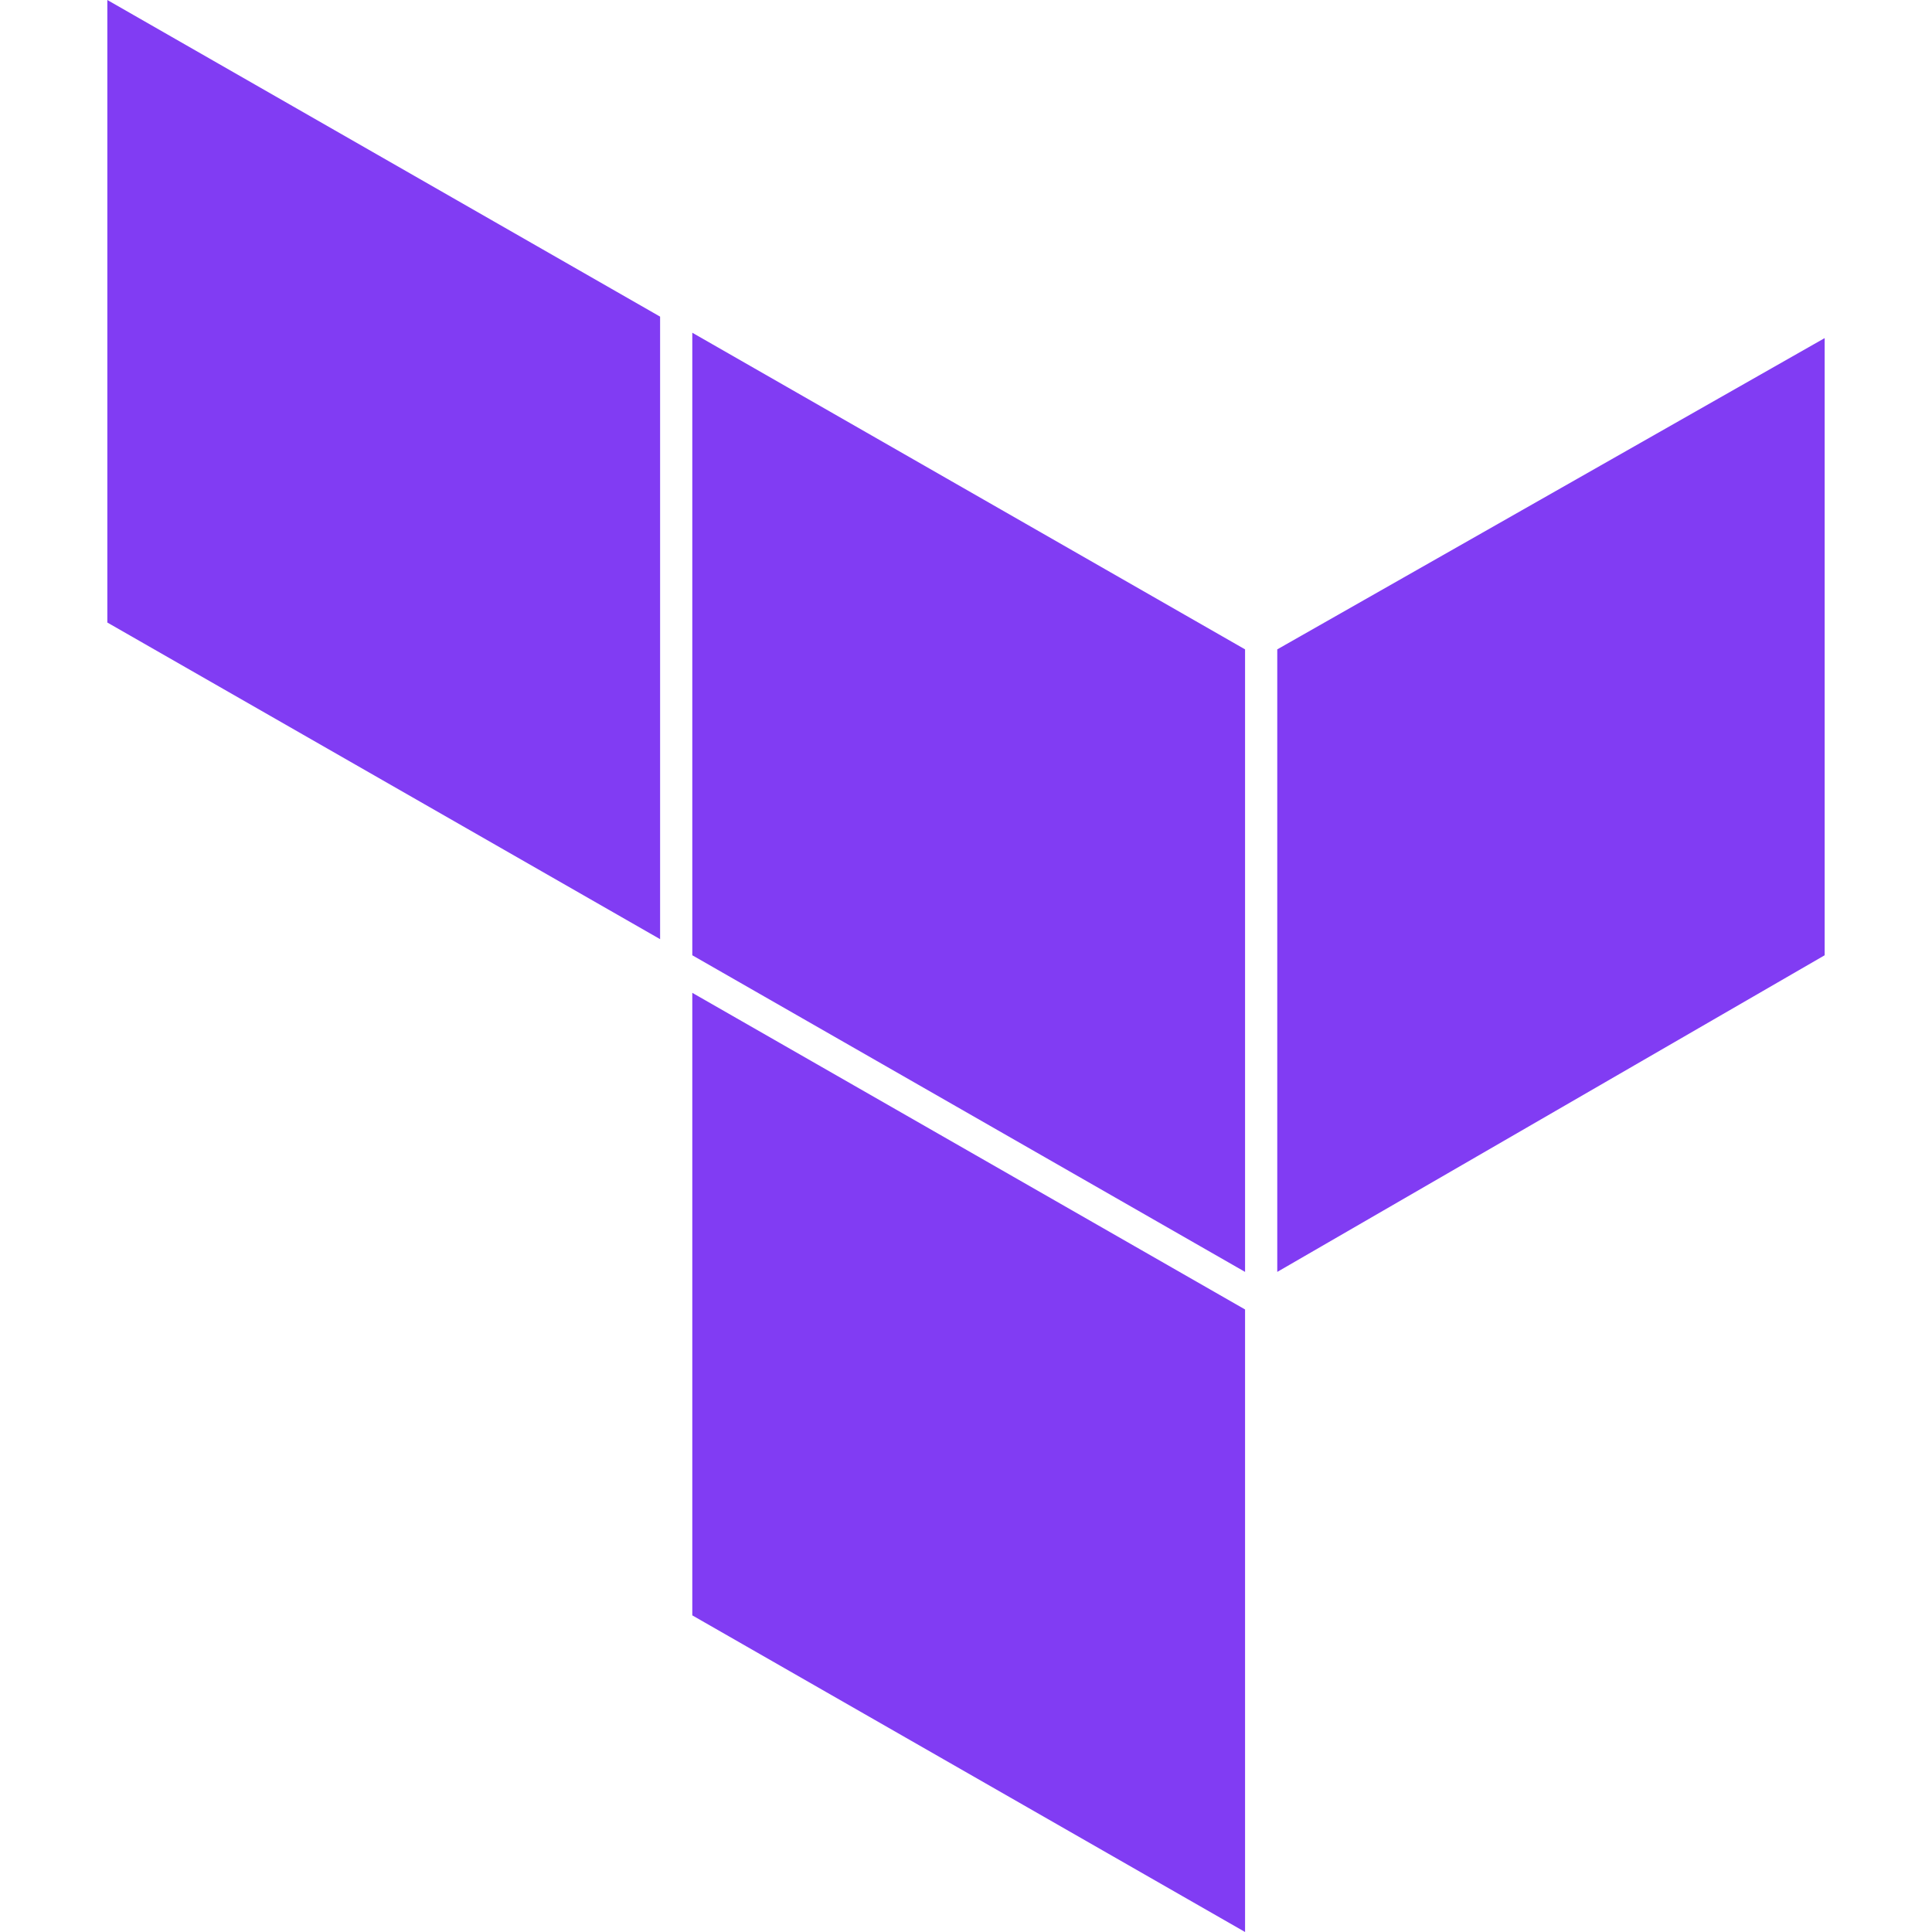
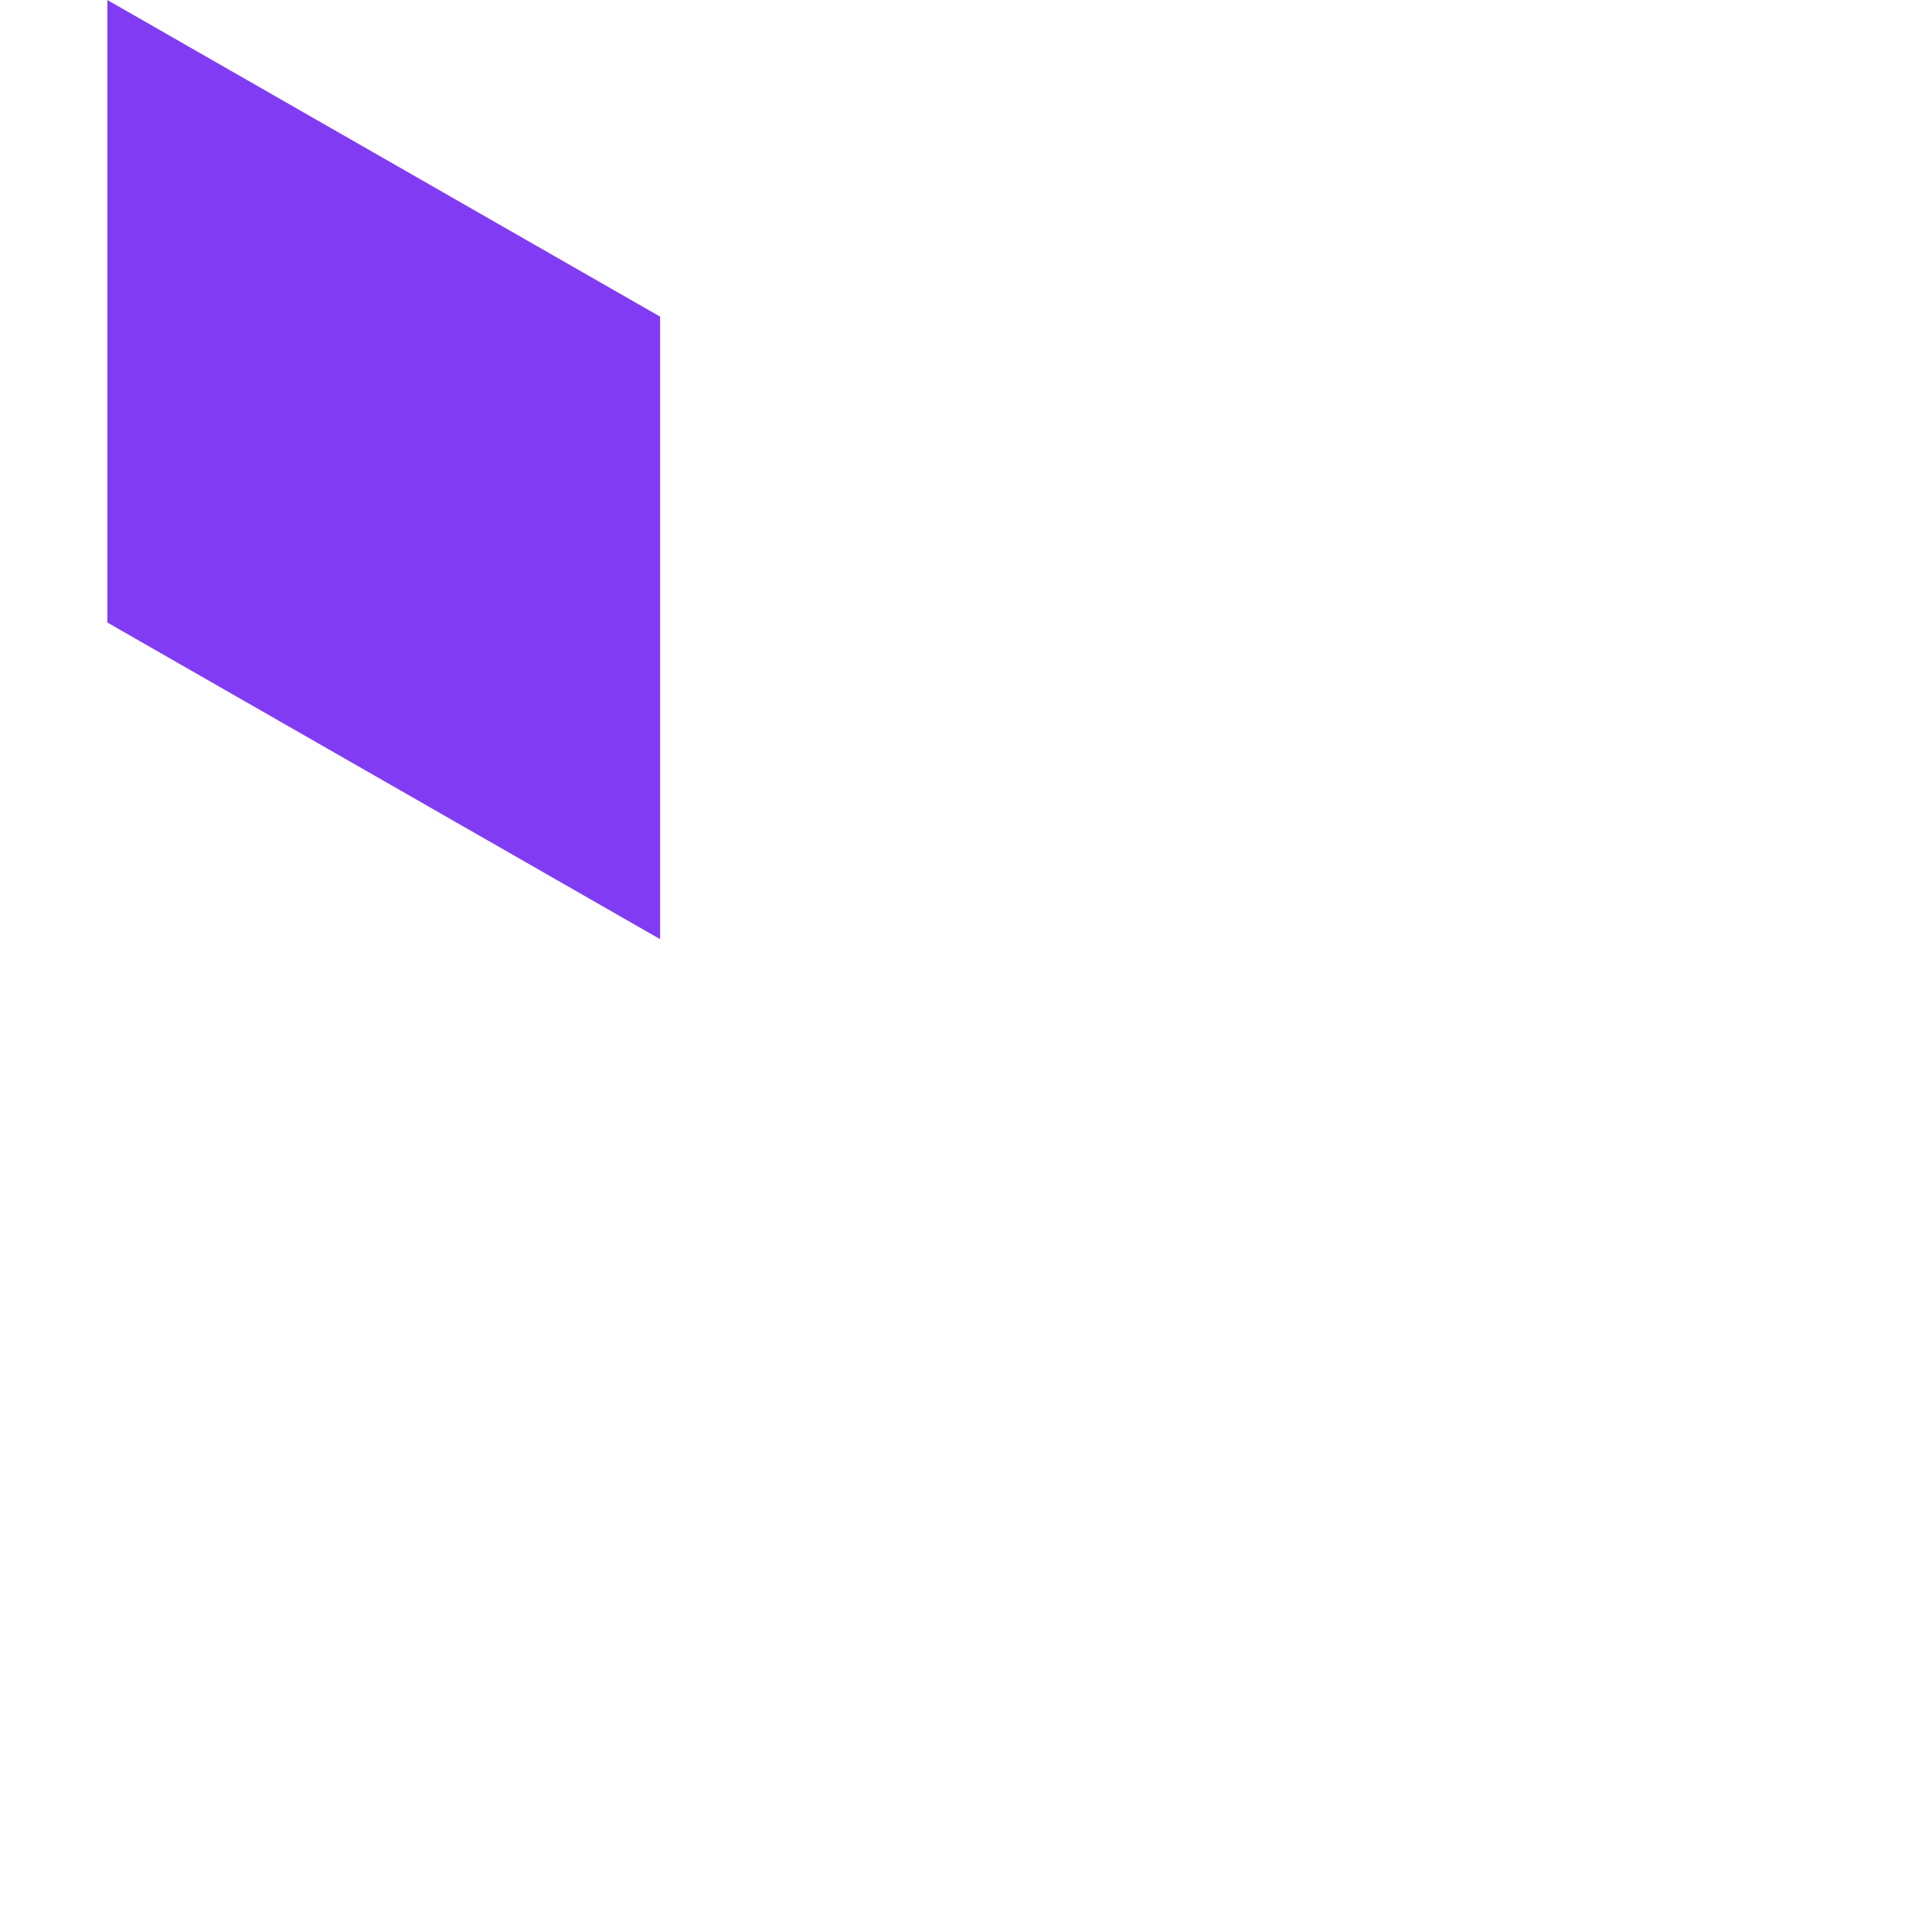
<svg xmlns="http://www.w3.org/2000/svg" id="Layer_1" version="1.1" viewBox="0 0 36 36">
  <defs>
    <style> .st0 { fill: #813cf3; } </style>
  </defs>
-   <polygon class="st0" points="12.9 6.2 23.2 12.1 23.2 23.7 12.9 17.8 12.9 6.2 12.9 6.2" />
-   <polygon class="st0" points="23.8 23.7 34 17.8 34 6.3 23.8 12.1 23.8 23.7 23.8 23.7" />
  <polygon class="st0" points="2 11.6 12.3 17.5 12.3 5.9 2 0 2 11.6 2 11.6" />
-   <polygon class="st0" points="12.9 30.1 23.2 36 23.2 24.4 12.9 18.5 12.9 30.1 12.9 30.1" />
</svg>